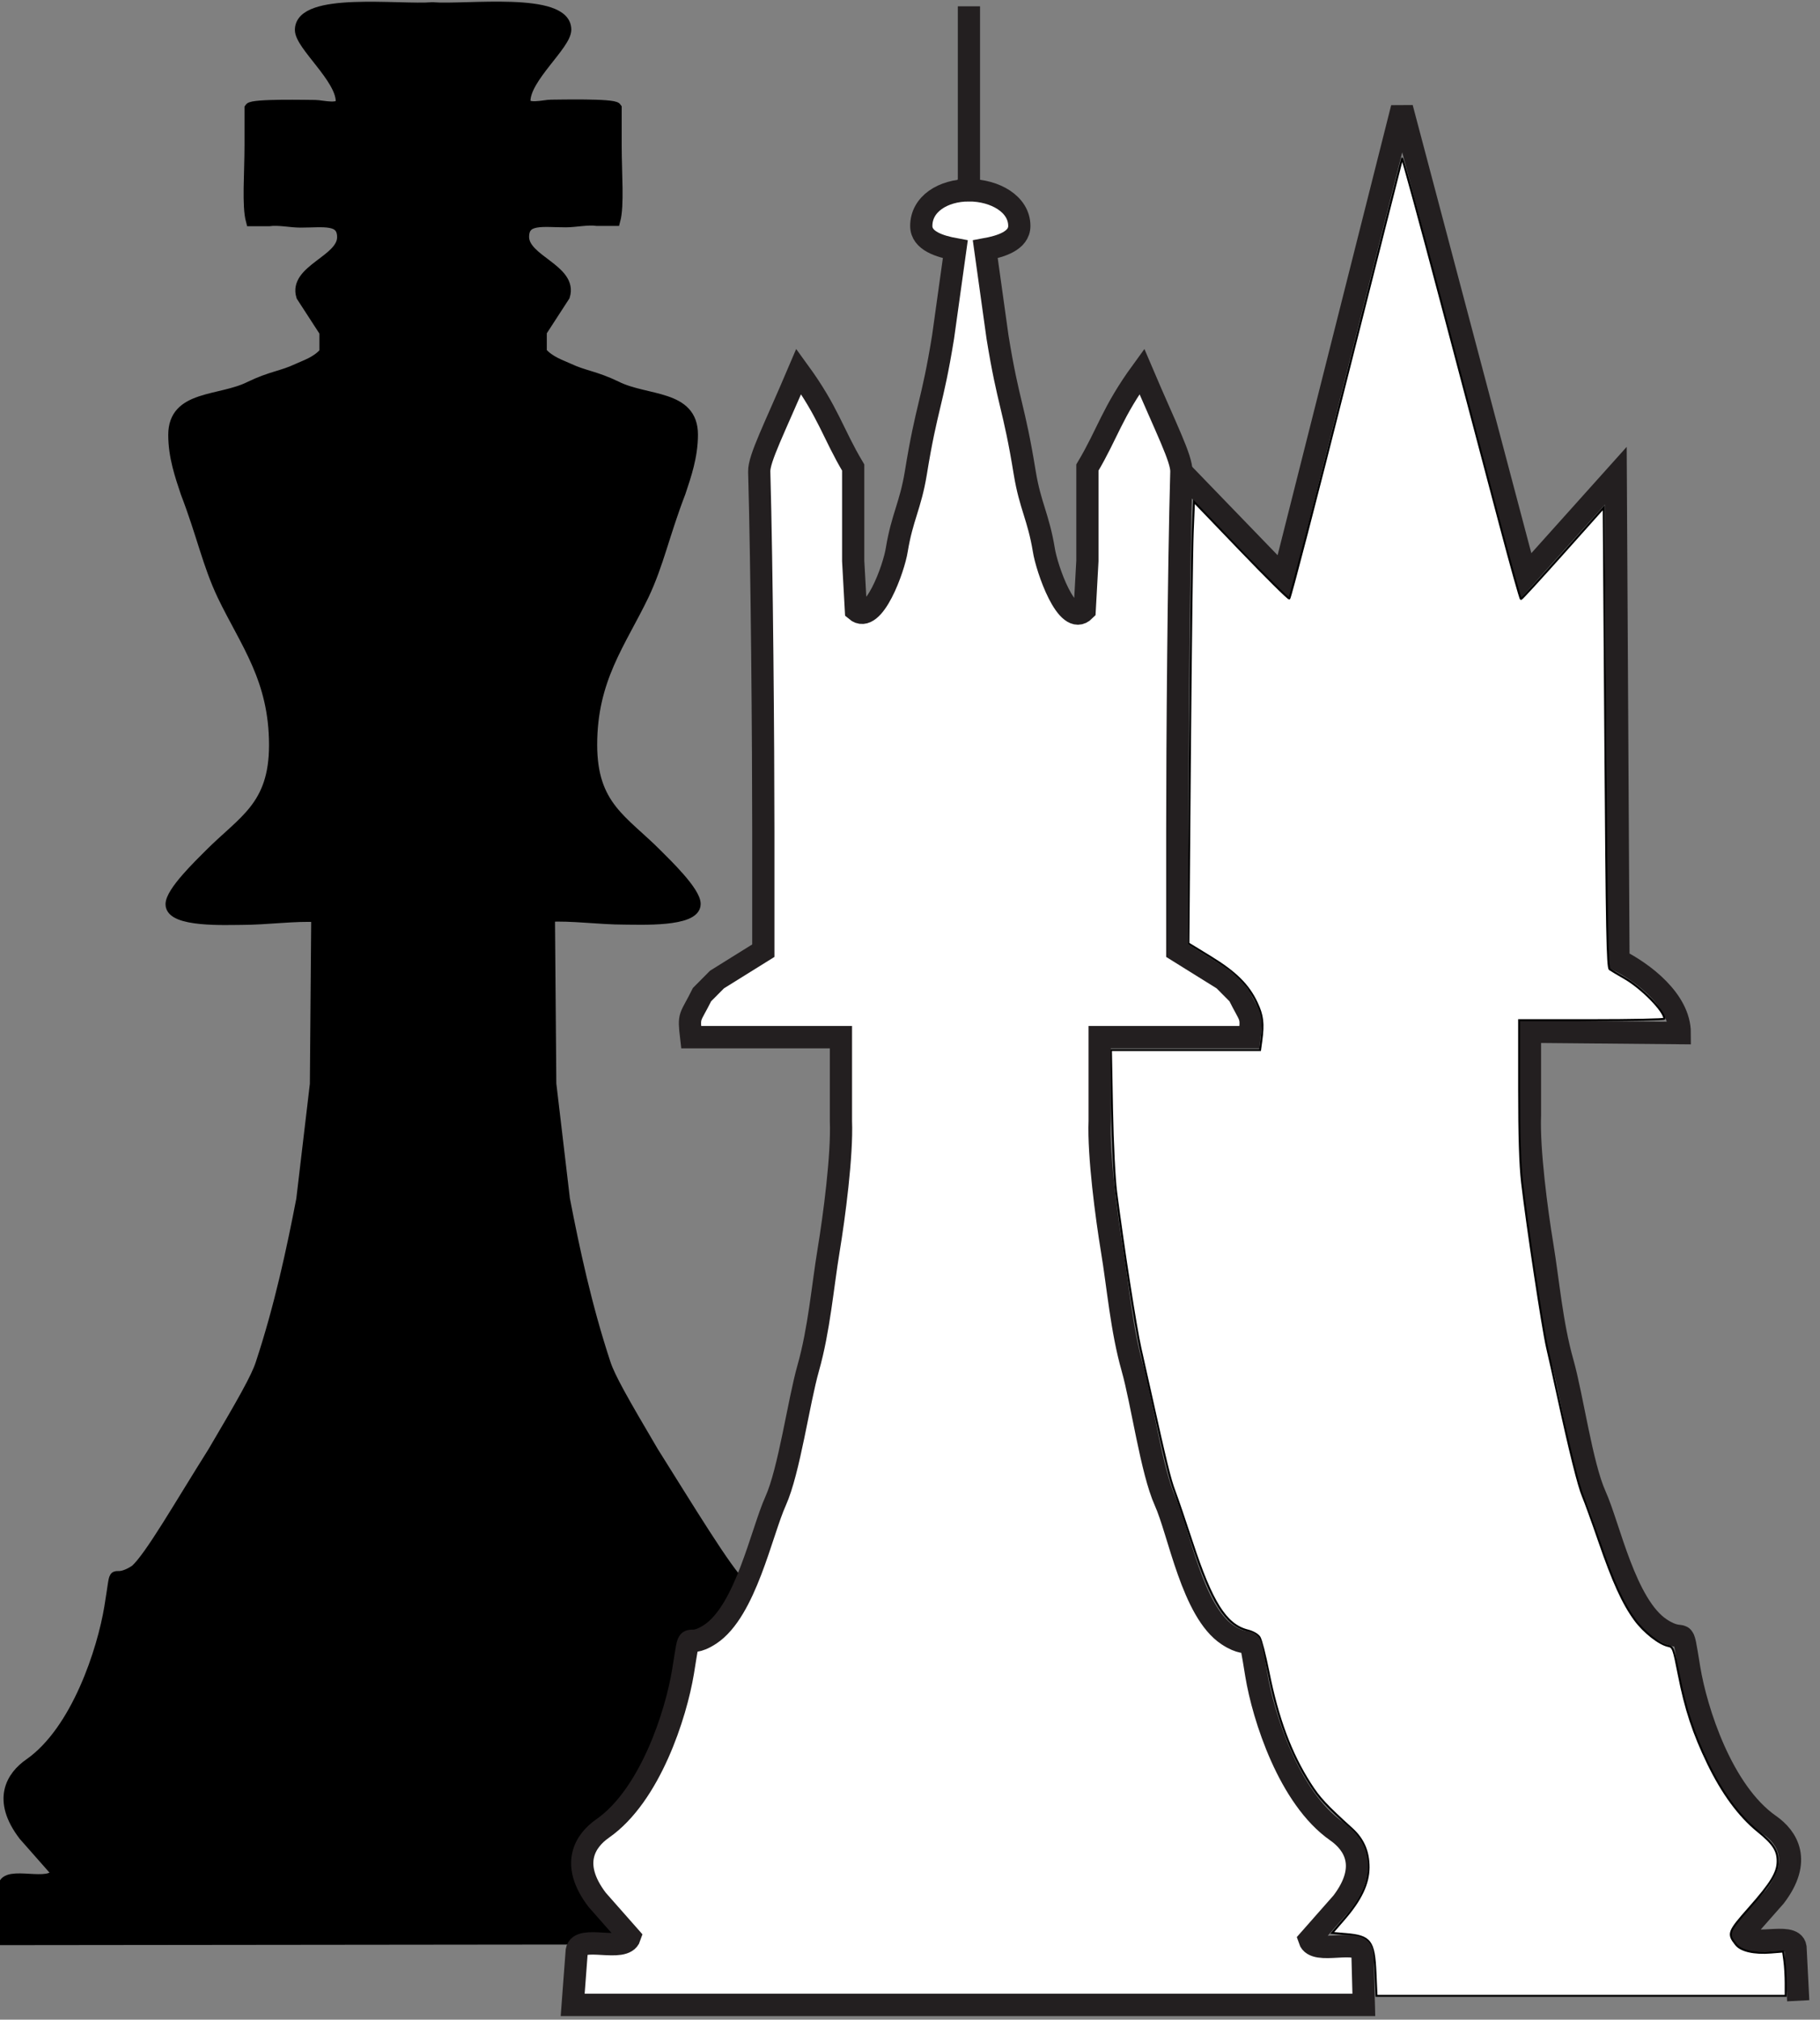
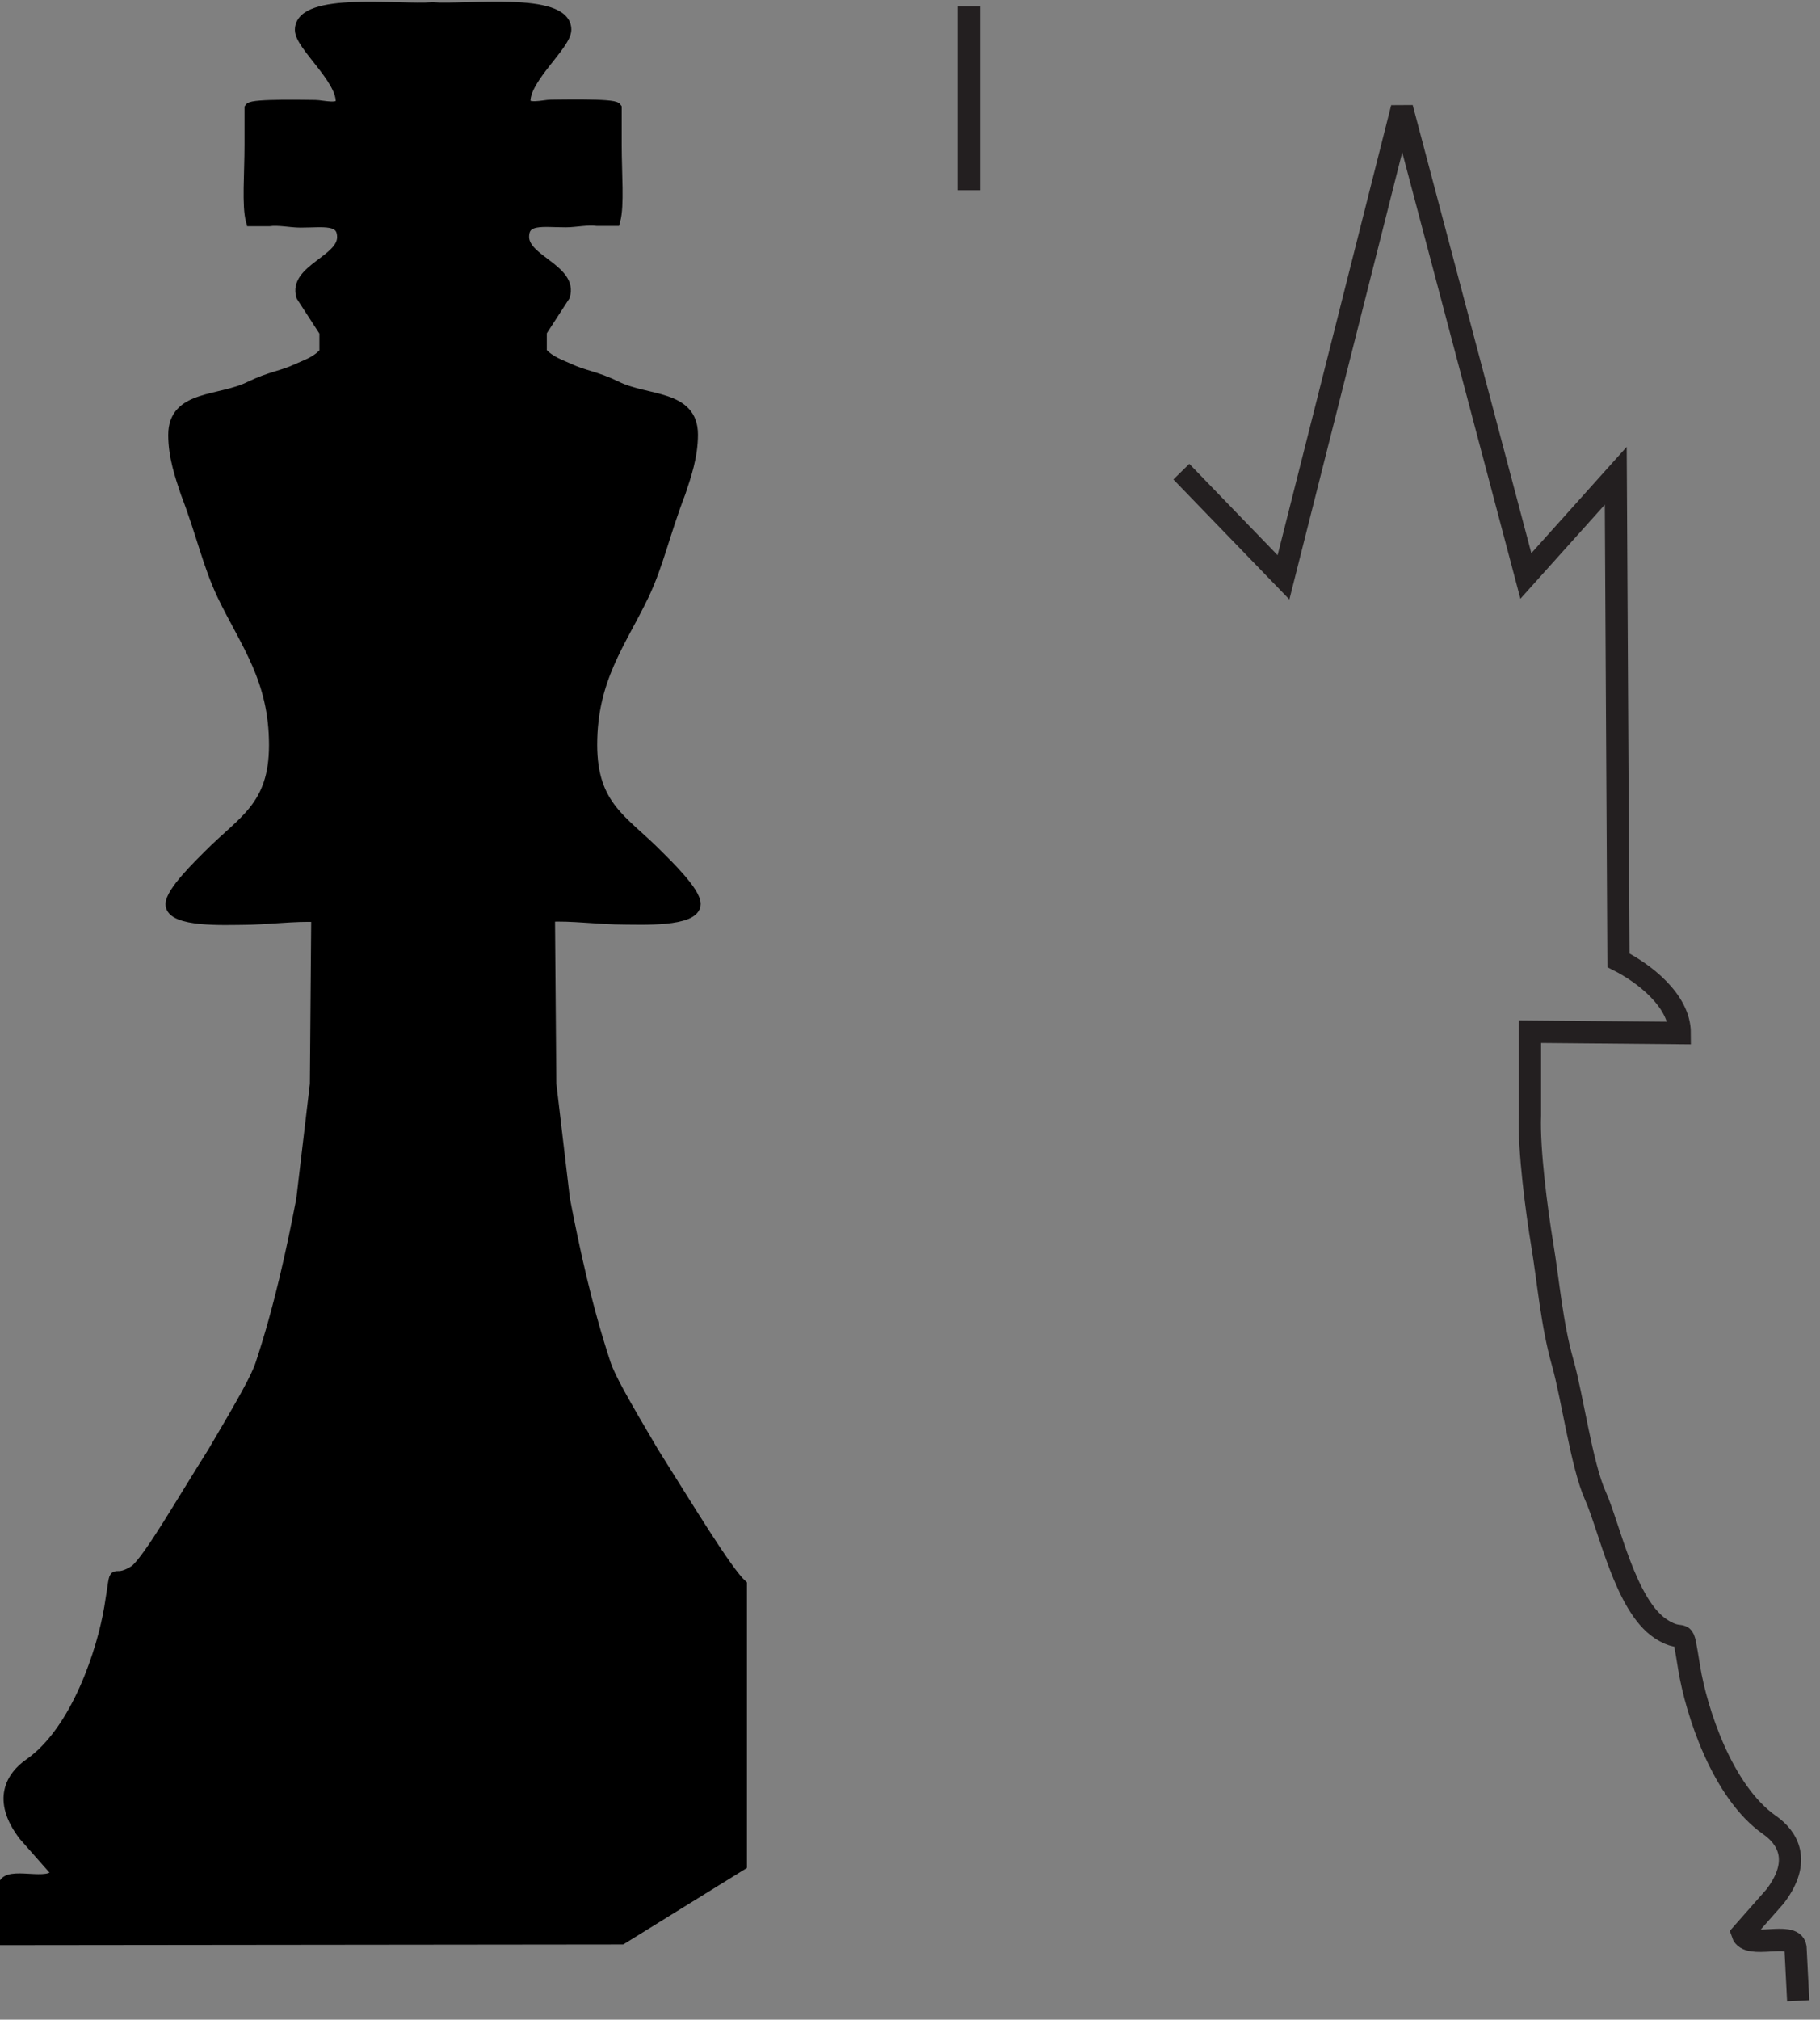
<svg xmlns="http://www.w3.org/2000/svg" id="svg1037" version="1.1" viewBox="0 0 21.552 23.91" height="23.91mm" width="21.552mm">
  <rect x="0" y="0" width="21.552" height="23.91" fill="#808080" stroke="none" />
  <defs id="defs1031">
    <clipPath id="clipPath1002" clipPathUnits="userSpaceOnUse">
-       <path id="path1000" d="M 145.346,544.878 V 728.015 H 311.5 V 544.878 Z" />
+       <path id="path1000" d="M 145.346,544.878 V 728.015 H 311.5 Z" />
    </clipPath>
    <clipPath id="clipPath1002-3" clipPathUnits="userSpaceOnUse">
-       <path id="path1000-6" d="M 145.346,544.878 V 728.015 H 311.5 V 544.878 Z" />
-     </clipPath>
+       </clipPath>
  </defs>
  <g transform="translate(525.231,122.625)" id="layer1">
    <g transform="matrix(0.129,0,0,-0.13,-544.056,-27.975)" id="g996-7">
      <path d="m 286,675.625 8.25,9.125 m -39.875,0.375 9.375,-9.625 10.875,42.75 L 286,675.625 l 8.25,9.125 0.25,-44.125 c 2.25,-1.125 5.625,-3.625 5.625,-6.625 L 286.375,634.125 V 626.5 c -0.125,-3.125 0.625,-8.75 1.125,-11.75 0.561,-3.365 0.875,-7.25 1.875,-10.75 0.893,-3.125 1.75,-9.375 3,-12.125 1.293,-2.845 2.75,-10 6,-12.125 2.442,-1.597 1.875,0.875 2.625,-3.625 0.643,-3.86 3.009,-11.227 7.375,-14.25 1.625,-1.125 3,-3.25 0.5,-6.5 l -3,-3.375 c 0.5,-1.5 4.625,0.25 4.875,-1.25 l 0.25,-4.875 M 234.875,710.75 v 16.75" style="fill:none;stroke:#231f20;stroke-width:2.04;stroke-linecap:butt;stroke-linejoin:miter;stroke-miterlimit:3.864;stroke-dasharray:none;stroke-opacity:1" id="path1004-3" />
-       <path d="m 203,551.5 -57,-0.062 0.25,4.875 c 0.25,1.5 4.375,-0.25 4.875,1.25 l -3,3.375 c -2.5,3.25 -1.125,5.375 0.5,6.5 4.366,3.023 6.732,10.39 7.375,14.25 0.75,4.5 -0.067,1.814 2.375,3.411 1.375,1.25 3.938,5.728 7.125,10.75 2.75,4.625 3.953,6.735 4.375,8 1.75,5.25 2.875,10.5 3.75,15 l 1.25,10.5 0.125,15.25 c -1.875,0.125 -4.625,-0.25 -6.875,-0.25 -1.375,0 -6.5,-0.25 -6.5,1.375 0,1.125 2.625,3.625 3.5,4.5 3.125,3.125 6,4.375 6,10 0,6 -2.625,9.25 -4.75,13.625 -1.375,2.875 -1.875,5.5 -3.375,9.375 -0.5,1.5 -1.125,3.25 -1.125,5.25 0,3.625 4.25,3 7,4.375 1.962,0.939 2.941,0.952 4.375,1.625 0.667,0.313 1.746,0.627 2.5,1.5 v 1.875 l -2.125,3.25 c -0.75,2.375 3.75,3.25 3.75,5.375 0,1.75 -1.75,1.375 -3.875,1.375 -0.875,0 -2,0.25 -2.875,0.125 h -1.625 c -0.375,1.375 -0.125,4.25 -0.125,6.875 v 3.375 c 0.25,0.375 5.375,0.25 6,0.25 0.625,0 2.375,-0.5 2.375,0.375 0,2.125 -3.75,5.125 -3.75,6.5 0,3 9.125,1.776 12.125,2.026 3,-0.25 12.25,1 12.25,-2 0,-1.375 -3.75,-4.375 -3.75,-6.5 0,-0.875 1.75,-0.375 2.375,-0.375 0.625,0 5.75,0.125 6,-0.25 v -3.375 c 0,-2.625 0.25,-5.5 -0.125,-6.875 H 200.75 c -0.875,0.125 -2,-0.125 -2.875,-0.125 -2.125,0 -3.875,0.375 -3.875,-1.375 0,-2.125 4.5,-3 3.75,-5.375 l -2.125,-3.25 V 696 c 0.754,-0.873 1.833,-1.187 2.5,-1.5 1.434,-0.673 2.413,-0.686 4.375,-1.625 2.75,-1.375 7,-0.75 7,-4.375 0,-2 -0.625,-3.75 -1.125,-5.25 -1.5,-3.875 -2,-6.5 -3.375,-9.375 -2.125,-4.375 -4.75,-7.625 -4.75,-13.625 0,-5.625 2.875,-6.875 6,-10 0.875,-0.875 3.5,-3.375 3.5,-4.5 0,-1.625 -5.125,-1.375 -6.5,-1.375 -2.25,0 -5,0.375 -6.875,0.25 l 0.125,-15.25 1.25,-10.5 c 0.875,-4.5 2,-9.75 3.75,-15 0.422,-1.265 1.625,-3.375 4.375,-8 3.187,-5.022 6.75,-10.875 8.125,-12.125 v -25.5 z" style="fill:#000000;fill-opacity:1;fill-rule:nonzero;stroke:none" id="path1006-5" />
      <path d="m 203,551.5 -57,-0.062 0.25,4.875 c 0.25,1.5 4.375,-0.25 4.875,1.25 l -3,3.375 c -2.5,3.25 -1.125,5.375 0.5,6.5 4.366,3.023 6.732,10.39 7.375,14.25 0.75,4.5 -0.067,1.814 2.375,3.411 1.375,1.25 3.938,5.728 7.125,10.75 2.75,4.625 3.953,6.735 4.375,8 1.75,5.25 2.875,10.5 3.75,15 l 1.25,10.5 0.125,15.25 c -1.875,0.125 -4.625,-0.25 -6.875,-0.25 -1.375,0 -6.5,-0.25 -6.5,1.375 0,1.125 2.625,3.625 3.5,4.5 3.125,3.125 6,4.375 6,10 0,6 -2.625,9.25 -4.75,13.625 -1.375,2.875 -1.875,5.5 -3.375,9.375 -0.5,1.5 -1.125,3.25 -1.125,5.25 0,3.625 4.25,3 7,4.375 1.962,0.939 2.941,0.952 4.375,1.625 0.667,0.313 1.746,0.627 2.5,1.5 v 1.875 l -2.125,3.25 c -0.75,2.375 3.75,3.25 3.75,5.375 0,1.75 -1.75,1.375 -3.875,1.375 -0.875,0 -2,0.25 -2.875,0.125 h -1.625 c -0.375,1.375 -0.125,4.25 -0.125,6.875 v 3.375 c 0.25,0.375 5.375,0.25 6,0.25 0.625,0 2.375,-0.5 2.375,0.375 0,2.125 -3.75,5.125 -3.75,6.5 0,3 9.125,1.776 12.125,2.026 3,-0.25 12.25,1 12.25,-2 0,-1.375 -3.75,-4.375 -3.75,-6.5 0,-0.875 1.75,-0.375 2.375,-0.375 0.625,0 5.75,0.125 6,-0.25 v -3.375 c 0,-2.625 0.25,-5.5 -0.125,-6.875 H 200.75 c -0.875,0.125 -2,-0.125 -2.875,-0.125 -2.125,0 -3.875,0.375 -3.875,-1.375 0,-2.125 4.5,-3 3.75,-5.375 l -2.125,-3.25 V 696 c 0.754,-0.873 1.833,-1.187 2.5,-1.5 1.434,-0.673 2.413,-0.686 4.375,-1.625 2.75,-1.375 7,-0.75 7,-4.375 0,-2 -0.625,-3.75 -1.125,-5.25 -1.5,-3.875 -2,-6.5 -3.375,-9.375 -2.125,-4.375 -4.75,-7.625 -4.75,-13.625 0,-5.625 2.875,-6.875 6,-10 0.875,-0.875 3.5,-3.375 3.5,-4.5 0,-1.625 -5.125,-1.375 -6.5,-1.375 -2.25,0 -5,0.375 -6.875,0.25 l 0.125,-15.25 1.25,-10.5 c 0.875,-4.5 2,-9.75 3.75,-15 0.422,-1.265 1.625,-3.375 4.375,-8 3.187,-5.022 6.75,-10.875 8.125,-12.125 v -25.5 z" style="fill:#000000;stroke:#000000;stroke-width:1;stroke-linecap:butt;stroke-linejoin:miter;stroke-miterlimit:3.864;stroke-dasharray:none;stroke-opacity:1" id="path1008-6" />
-       <path transform="matrix(2.045,0,0,-2.035,145.474,727.929)" id="path5398" d="m 61.966,88.214 c -0.063,-1.434 -0.226,-1.645 -1.341,-1.738 l -0.603,-0.05 0.541,-0.625 c 0.748,-0.864 1.087,-1.577 1.093,-2.297 0.005,-0.713 -0.235,-1.271 -0.746,-1.733 -1.171,-1.058 -1.466,-1.375 -1.881,-2.023 -0.871,-1.357 -1.457,-2.928 -1.872,-5.016 -0.146,-0.736 -0.325,-1.428 -0.398,-1.539 -0.079,-0.12 -0.294,-0.242 -0.532,-0.302 -0.978,-0.246 -1.614,-1.251 -2.503,-3.956 -0.308,-0.937 -0.66,-1.966 -0.782,-2.285 -0.2,-0.524 -0.385,-1.28 -1.084,-4.42 -0.12,-0.54 -0.319,-1.424 -0.442,-1.964 -0.209,-0.914 -0.781,-4.58 -1.091,-6.99 -0.077,-0.601 -0.156,-2.174 -0.185,-3.702 l -0.05,-2.656 h 3.347 3.347 l 0.057,-0.414 c 0.106,-0.777 0.063,-1.135 -0.207,-1.706 -0.376,-0.795 -0.952,-1.362 -2.084,-2.052 l -0.982,-0.599 0.069,-8.53 c 0.038,-4.691 0.094,-9.139 0.125,-9.884 l 0.056,-1.354 2.098,2.178 c 1.154,1.198 2.135,2.167 2.179,2.153 0.045,-0.013 1.195,-4.428 2.557,-9.81 1.362,-5.382 2.49,-9.827 2.508,-9.878 0.018,-0.05 0.812,2.849 1.765,6.443 0.953,3.594 2.135,8.051 2.626,9.905 0.492,1.854 0.918,3.369 0.946,3.368 0.029,-0.001 0.876,-0.922 1.883,-2.046 l 1.83,-2.044 0.073,10.283 c 0.061,8.691 0.092,10.296 0.199,10.372 0.069,0.049 0.364,0.224 0.654,0.389 0.771,0.437 1.795,1.475 1.797,1.821 1.78e-4,0.037 -1.466,0.067 -3.259,0.067 h -3.259 v 3.059 c 0,2.142 0.04,3.406 0.134,4.219 0.215,1.862 0.925,6.539 1.119,7.366 0.098,0.417 0.318,1.402 0.489,2.188 0.529,2.429 0.929,4.029 1.122,4.478 0.101,0.237 0.427,1.134 0.724,1.994 0.635,1.839 1.074,2.799 1.617,3.538 0.403,0.547 1.088,1.081 1.493,1.164 0.211,0.043 0.238,0.117 0.464,1.266 0.306,1.561 0.665,2.645 1.322,3.999 0.642,1.322 1.397,2.345 2.228,3.017 0.701,0.566 0.898,0.868 0.892,1.366 -0.006,0.501 -0.297,0.974 -1.277,2.079 -0.948,1.069 -0.976,1.146 -0.595,1.631 0.224,0.285 0.814,0.42 1.572,0.359 l 0.545,-0.044 0.058,0.424 c 0.032,0.233 0.058,0.68 0.058,0.992 v 0.568 h -9.184 -9.184 z" style="fill:#ffffff;fill-opacity:1;stroke:#000000;stroke-width:0.089;stroke-miterlimit:3.864;stroke-dasharray:none;stroke-opacity:1" />
    </g>
    <g transform="matrix(0.129,0,0,-0.13,-544.056,-27.975)" id="g1010">
-       <path id="path1012" style="fill:#ffffff;fill-opacity:1;fill-rule:nonzero;stroke:none" d="m 234.875,710.75 c 2.375,0 4.625,-1.25 4.625,-3.25 0,-1.375 -1.75,-1.875 -3.125,-2.125 l 1.125,-8 c 1,-6.125 1.5,-6.25 2.5,-12.375 0.5,-3 1.25,-4 1.75,-7 0.25,-1.625 2.125,-7.125 3.75,-5.5 L 245.75,677 v 8.5 c 1.875,3.125 2.25,5 5,8.75 2.25,-5.25 3.659,-7.94 3.625,-9.125 -0.25,-8.75 -0.375,-24.875 -0.375,-32.75 V 641.5 l 4.25,-2.625 1.375,-1.375 c 1.125,-2.25 1.25,-1.75 1,-3.875 H 246.875 V 626 c -0.125,-3.125 0.625,-8.75 1.125,-11.75 0.561,-3.365 0.875,-7.25 1.875,-10.75 0.893,-3.125 1.75,-9.375 3,-12.125 1.293,-2.845 2.5,-10.062 5.75,-12.188 2.442,-1.597 1.875,0.875 2.625,-3.625 0.643,-3.86 3.009,-11.227 7.375,-14.25 1.625,-1.125 3,-3.25 0.5,-6.5 l -3,-3.375 c 0.5,-1.5 4.625,0.25 4.875,-1.25 L 271.125,545.5 H 198.5 l 0.375,4.938 c 0.25,1.5 4.375,-0.25 4.875,1.25 l -3,3.375 c -2.5,3.25 -1.125,5.375 0.5,6.5 4.366,3.023 6.732,10.39 7.375,14.25 0.75,4.5 0.058,1.841 2.5,3.438 3.25,2.125 4.707,9.28 6,12.125 1.25,2.75 2.107,9 3,12.125 1,3.5 1.314,7.385 1.875,10.75 0.5,3 1.25,8.625 1.125,11.75 v 7.625 H 209.375 c -0.25,2.125 -0.125,1.625 1,3.875 l 1.375,1.375 4.25,2.625 v 10.875 c 0,7.875 -0.125,24 -0.375,32.75 -0.034,1.185 1.375,3.875 3.625,9.125 2.75,-3.75 3.125,-5.625 5,-8.75 V 677 l 0.25,-4.5 c 1.625,-1.375 3.5,3.875 3.75,5.5 0.5,3 1.25,4 1.75,7 1,6.125 1.5,6.25 2.5,12.375 l 1.125,8 c -1.375,0.25 -3.125,0.75 -3.125,2.125 0,2 2,3.25 4.375,3.25 z" />
-       <path id="path1014" style="fill:none;stroke:#231f20;stroke-width:2.04;stroke-linecap:butt;stroke-linejoin:miter;stroke-miterlimit:3.864;stroke-dasharray:none;stroke-opacity:1" d="m 234.875,710.75 c 2.375,0 4.625,-1.25 4.625,-3.25 0,-1.375 -1.75,-1.875 -3.125,-2.125 l 1.125,-8 c 1,-6.125 1.5,-6.25 2.5,-12.375 0.5,-3 1.25,-4 1.75,-7 0.25,-1.625 2.125,-7.125 3.75,-5.5 L 245.75,677 v 8.5 c 1.875,3.125 2.25,5 5,8.75 2.25,-5.25 3.659,-7.94 3.625,-9.125 -0.25,-8.75 -0.375,-24.875 -0.375,-32.75 V 641.5 l 4.25,-2.625 1.375,-1.375 c 1.125,-2.25 1.25,-1.75 1,-3.875 H 246.875 V 626 c -0.125,-3.125 0.625,-8.75 1.125,-11.75 0.561,-3.365 0.875,-7.25 1.875,-10.75 0.893,-3.125 1.75,-9.375 3,-12.125 1.293,-2.845 2.5,-10.062 5.75,-12.188 2.442,-1.597 1.875,0.875 2.625,-3.625 0.643,-3.86 3.009,-11.227 7.375,-14.25 1.625,-1.125 3,-3.25 0.5,-6.5 l -3,-3.375 c 0.5,-1.5 4.625,0.25 4.875,-1.25 L 271.125,545.5 H 198.5 l 0.375,4.938 c 0.25,1.5 4.375,-0.25 4.875,1.25 l -3,3.375 c -2.5,3.25 -1.125,5.375 0.5,6.5 4.366,3.023 6.732,10.39 7.375,14.25 0.75,4.5 0.058,1.841 2.5,3.438 3.25,2.125 4.707,9.28 6,12.125 1.25,2.75 2.107,9 3,12.125 1,3.5 1.314,7.385 1.875,10.75 0.5,3 1.25,8.625 1.125,11.75 v 7.625 H 209.375 c -0.25,2.125 -0.125,1.625 1,3.875 l 1.375,1.375 4.25,2.625 v 10.875 c 0,7.875 -0.125,24 -0.375,32.75 -0.034,1.185 1.375,3.875 3.625,9.125 2.75,-3.75 3.125,-5.625 5,-8.75 V 677 l 0.25,-4.5 c 1.625,-1.375 3.5,3.875 3.75,5.5 0.5,3 1.25,4 1.75,7 1,6.125 1.5,6.25 2.5,12.375 l 1.125,8 c -1.375,0.25 -3.125,0.75 -3.125,2.125 0,2 2,3.25 4.375,3.25 z" />
-     </g>
+       </g>
  </g>
</svg>